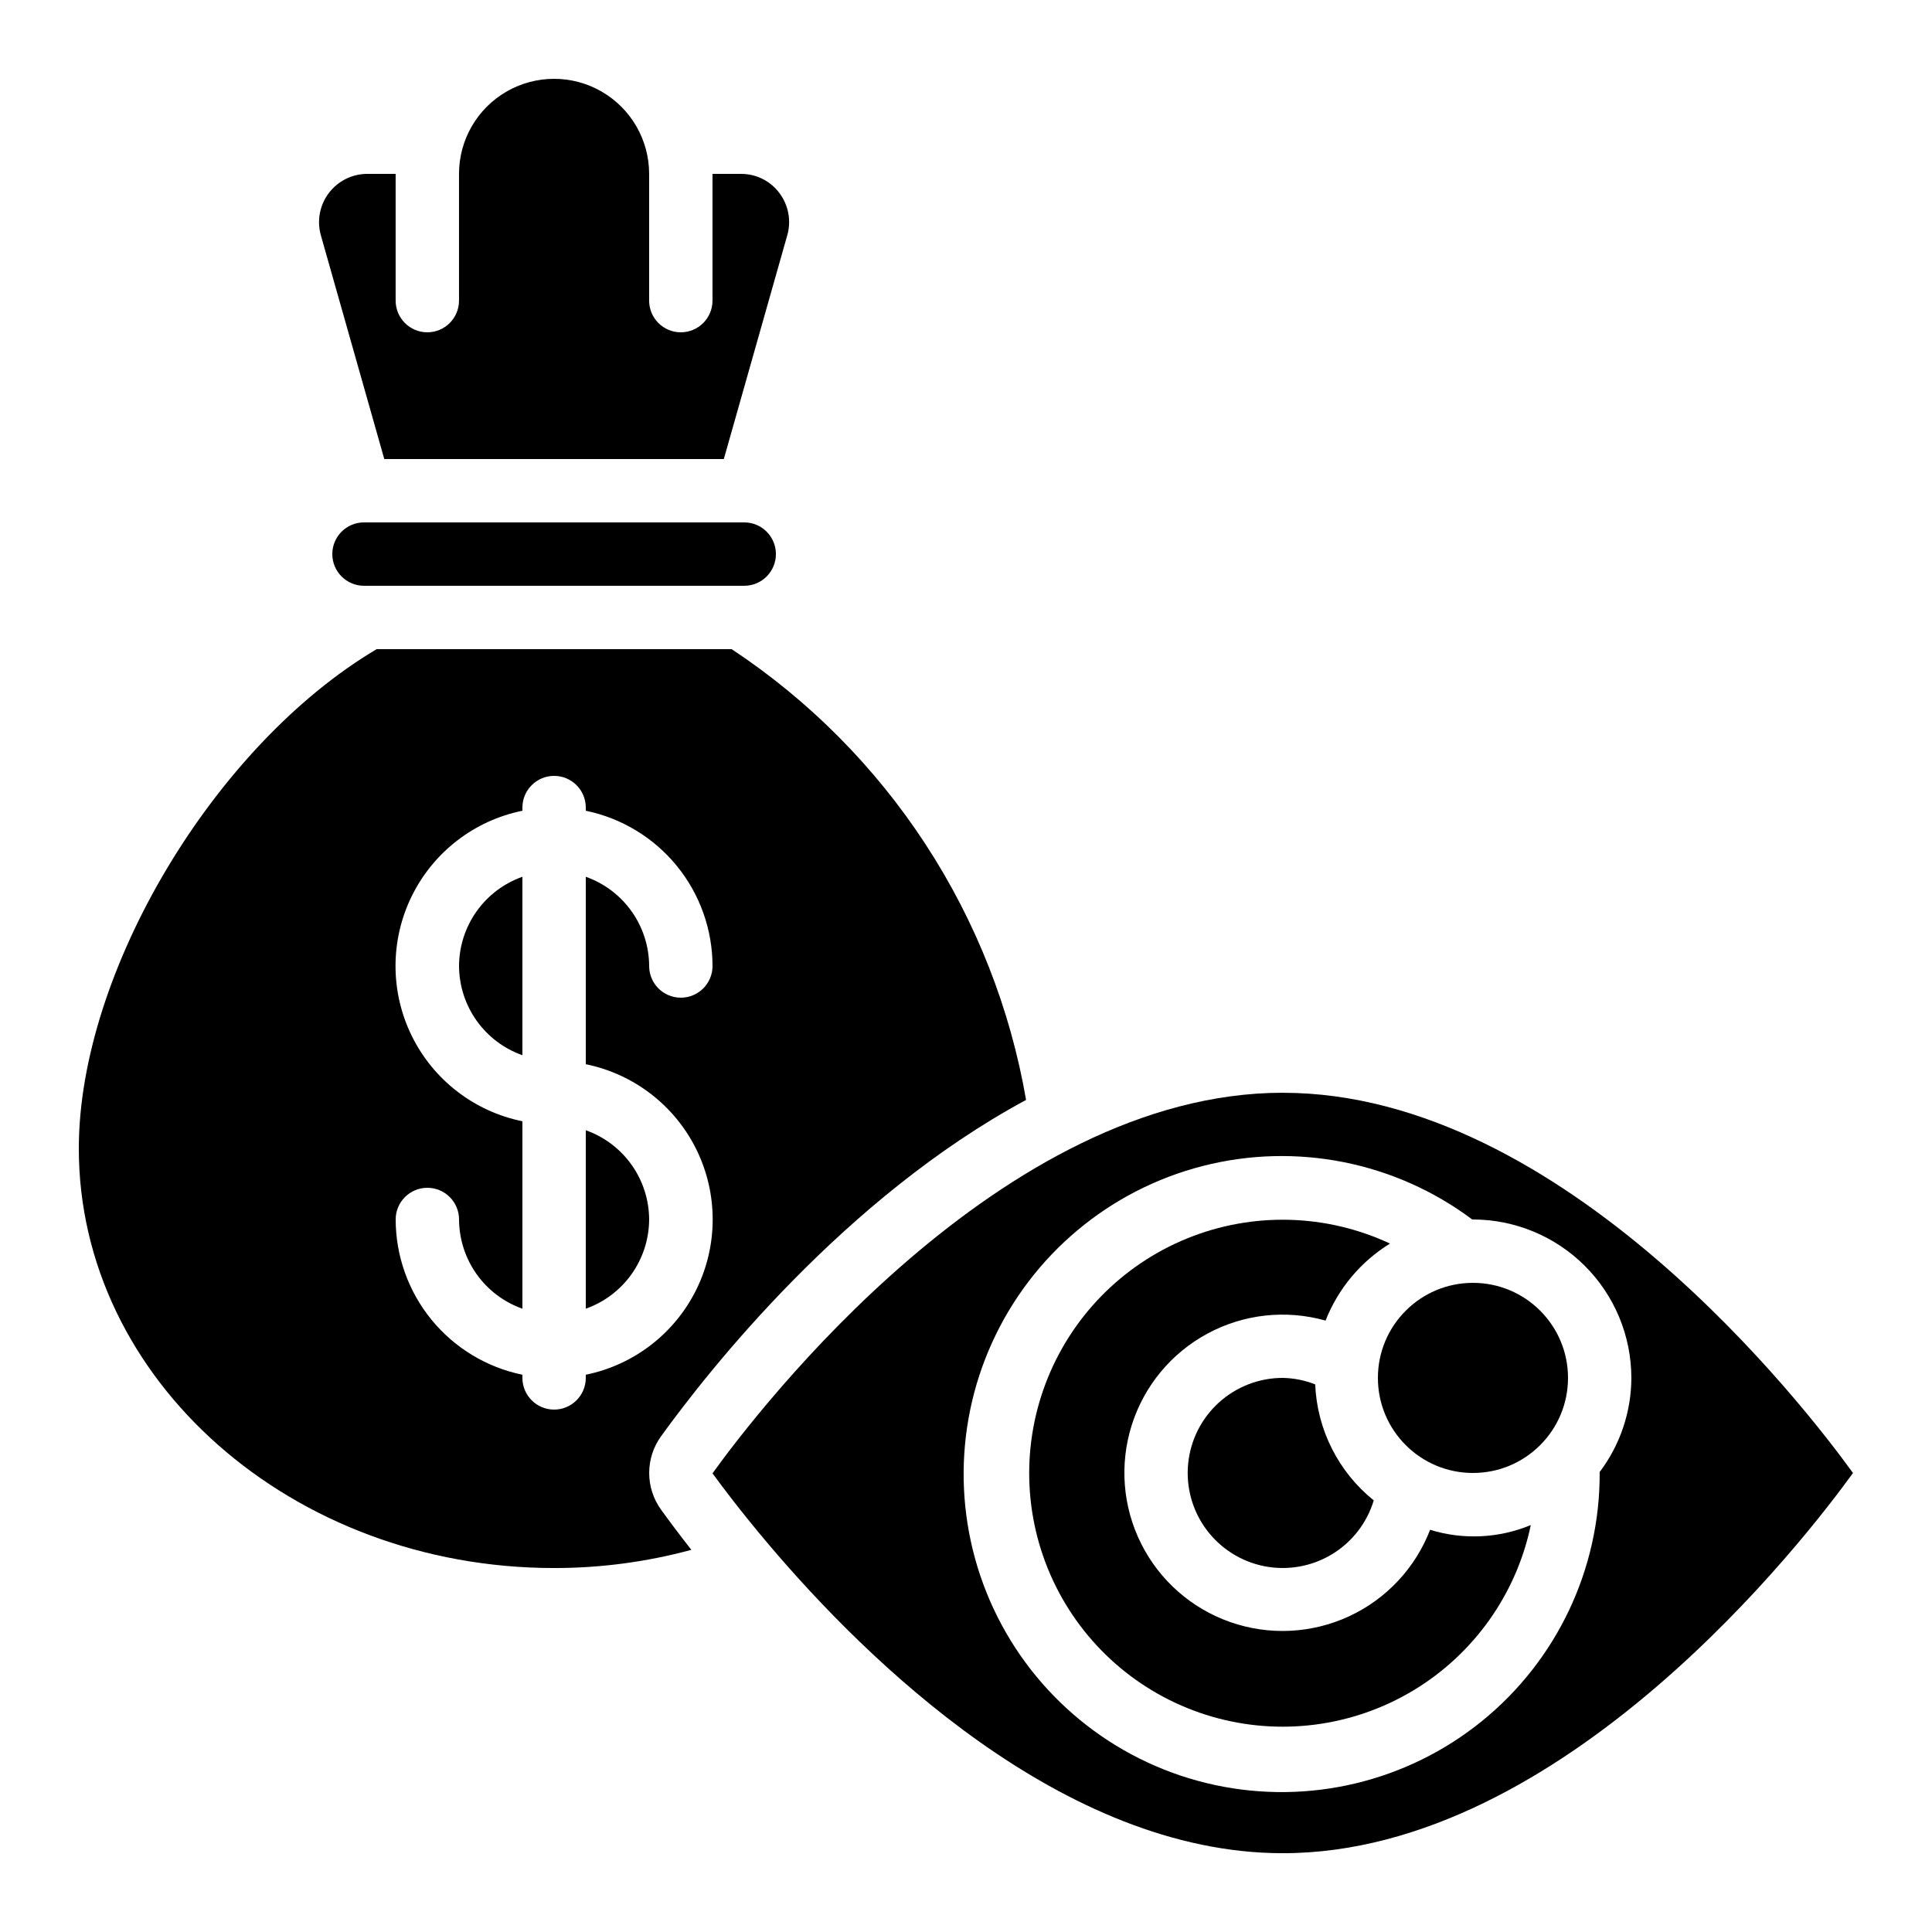
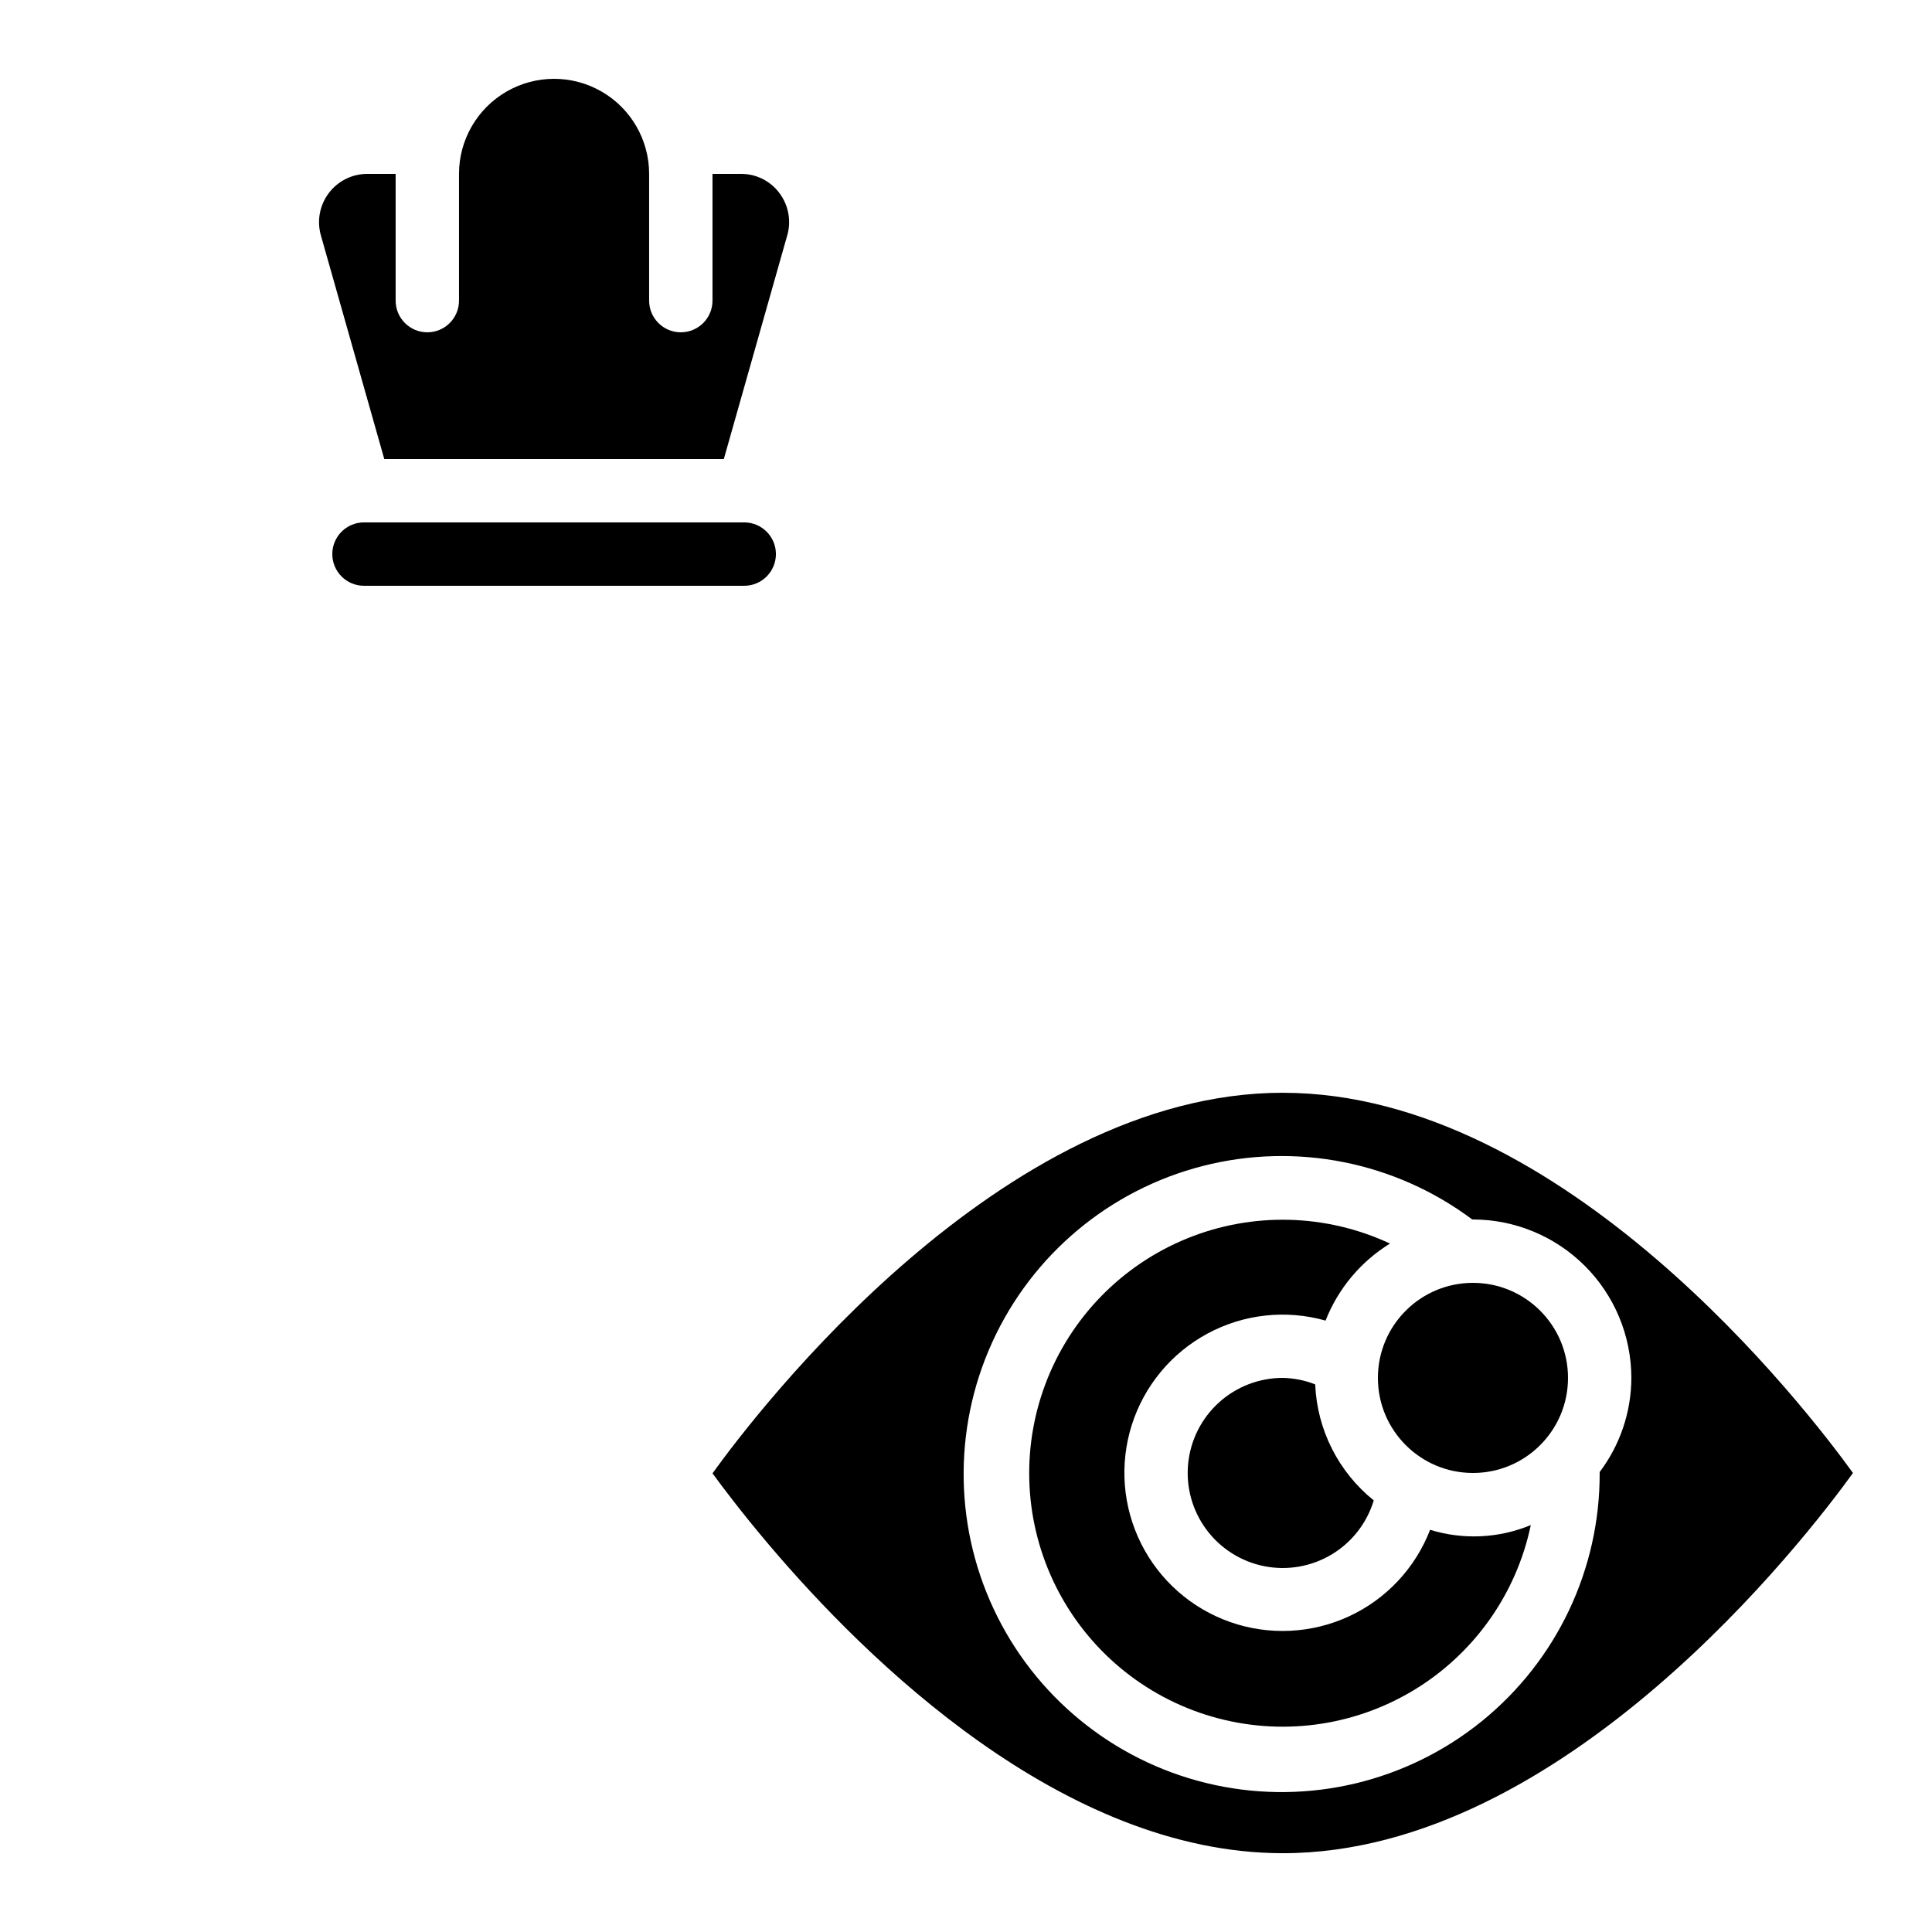
<svg xmlns="http://www.w3.org/2000/svg" fill="#000000" width="800px" height="800px" version="1.1" viewBox="144 144 512 512">
  <g>
    <path d="m240.46 282.44c-4.637 0-8.395 3.762-8.395 8.398 0 4.637 3.758 8.398 8.395 8.398h100.77c4.637 0 8.395-3.762 8.395-8.398 0-4.637-3.758-8.398-8.395-8.398z" />
    <path d="m350.52 195.12c-2.394-3.188-6.156-5.055-10.141-5.039h-7.559v33.586c0 4.637-3.758 8.398-8.398 8.398-4.637 0-8.395-3.762-8.395-8.398v-33.586c0-9-4.801-17.316-12.598-21.816-7.793-4.5-17.395-4.5-25.188 0-7.797 4.5-12.598 12.816-12.598 21.816v33.586c0 4.637-3.758 8.398-8.395 8.398-4.641 0-8.398-3.762-8.398-8.398v-33.586h-7.559c-4.008 0.016-7.777 1.914-10.18 5.121-2.406 3.207-3.168 7.356-2.062 11.211l16.793 59.238h89.98l16.793-59.223h0.004c1.133-3.891 0.355-8.086-2.102-11.309z" />
    <path d="m492.54 510.88c-2.731-1.082-5.633-1.668-8.574-1.723-6.254-0.008-12.293 2.316-16.93 6.516-4.641 4.199-7.551 9.977-8.164 16.203-0.613 6.227 1.109 12.461 4.84 17.484 3.731 5.023 9.195 8.48 15.332 9.699 6.141 1.215 12.512 0.102 17.875-3.121s9.332-8.328 11.141-14.316c-9.363-7.531-15.02-18.738-15.52-30.742z" />
    <path d="m559.54 509.16c0 13.914-11.277 25.191-25.191 25.191-13.914 0-25.191-11.277-25.191-25.191 0-13.91 11.277-25.191 25.191-25.191 13.914 0 25.191 11.281 25.191 25.191" />
    <path d="m483.96 433.59c-74.648 0-139.01 84.012-151.14 100.86 2.621 3.594 7.684 10.328 14.746 18.676 0.094 0.102 0.168 0.211 0.262 0.312 25.754 30.375 77.805 81.68 136.14 81.68 74.512 0 138.78-83.715 151.09-100.76-12.309-17.047-76.578-100.76-151.09-100.76zm83.969 100.76c0.09 25.516-11.383 49.695-31.203 65.762-19.82 16.07-45.852 22.293-70.797 16.926-24.945-5.363-46.113-21.742-57.574-44.535-11.461-22.797-11.977-49.559-1.406-72.781 10.57-23.219 31.094-40.402 55.812-46.727 24.719-6.324 50.973-1.109 71.398 14.18h0.184c11.129 0.016 21.801 4.441 29.672 12.312 7.871 7.871 12.301 18.543 12.312 29.672-0.023 9.004-2.969 17.754-8.398 24.941z" />
    <path d="m523 549.39c-3.922 10.164-11.641 18.402-21.531 22.969-9.887 4.57-21.168 5.109-31.445 1.504-10.281-3.602-18.754-11.066-23.625-20.809-4.871-9.742-5.758-21-2.477-31.387 3.285-10.387 10.484-19.086 20.074-24.254 9.586-5.172 20.812-6.406 31.293-3.441 3.332-8.477 9.32-15.637 17.07-20.414-16.953-7.922-36.445-8.414-53.777-1.355-17.332 7.059-30.934 21.027-37.527 38.543-6.594 17.516-5.582 36.984 2.789 53.723 8.371 16.738 23.348 29.223 41.316 34.449 17.969 5.227 37.305 2.719 53.348-6.914 16.043-9.637 27.34-25.527 31.168-43.848-8.484 3.523-17.934 3.965-26.711 1.25z" />
-     <path d="m316.03 467.17c-0.023-5.191-1.648-10.25-4.652-14.48-3.008-4.234-7.246-7.434-12.141-9.164v47.293c4.894-1.73 9.133-4.934 12.141-9.164 3.004-4.234 4.629-9.293 4.652-14.484z" />
-     <path d="m265.65 400c0.023 5.191 1.648 10.246 4.652 14.48 3.008 4.234 7.246 7.434 12.141 9.164v-47.293c-4.894 1.73-9.133 4.934-12.141 9.164-3.004 4.234-4.629 9.293-4.652 14.484z" />
-     <path d="m327.21 554.72c-3.242-4.141-5.953-7.766-8.02-10.641-2.047-2.832-3.148-6.234-3.148-9.73s1.102-6.898 3.148-9.73c12.746-17.633 48.703-63.238 96.73-89.125-4.176-24.18-13.25-47.246-26.664-67.793-13.418-20.543-30.891-38.125-51.352-51.668h-94.086c-42.973 25.457-78.93 85.488-78.93 132.33 0 61.305 56.504 111.18 125.95 111.18 12.281 0.012 24.512-1.609 36.367-4.82zm-44.766-45.562v-0.84c-9.477-1.949-17.988-7.106-24.109-14.598-6.117-7.496-9.465-16.871-9.477-26.547 0-4.637 3.758-8.395 8.398-8.395 4.637 0 8.395 3.758 8.395 8.395 0.023 5.191 1.648 10.25 4.652 14.484 3.008 4.231 7.246 7.434 12.141 9.164v-49.676c-12.75-2.59-23.582-10.949-29.324-22.625-5.738-11.68-5.738-25.359 0-37.039 5.742-11.68 16.574-20.035 29.324-22.625v-0.84c0-4.641 3.762-8.398 8.398-8.398 4.637 0 8.398 3.758 8.398 8.398v0.84c9.477 1.949 17.988 7.106 24.109 14.598 6.117 7.496 9.465 16.871 9.477 26.547 0 4.637-3.758 8.395-8.398 8.395-4.637 0-8.395-3.758-8.395-8.395-0.023-5.191-1.648-10.25-4.652-14.484-3.008-4.231-7.246-7.434-12.141-9.164v49.676c12.75 2.59 23.582 10.949 29.324 22.625 5.738 11.68 5.738 25.359 0 37.039-5.742 11.68-16.574 20.035-29.324 22.625v0.84c0 4.637-3.762 8.398-8.398 8.398-4.637 0-8.398-3.762-8.398-8.398z" />
  </g>
</svg>